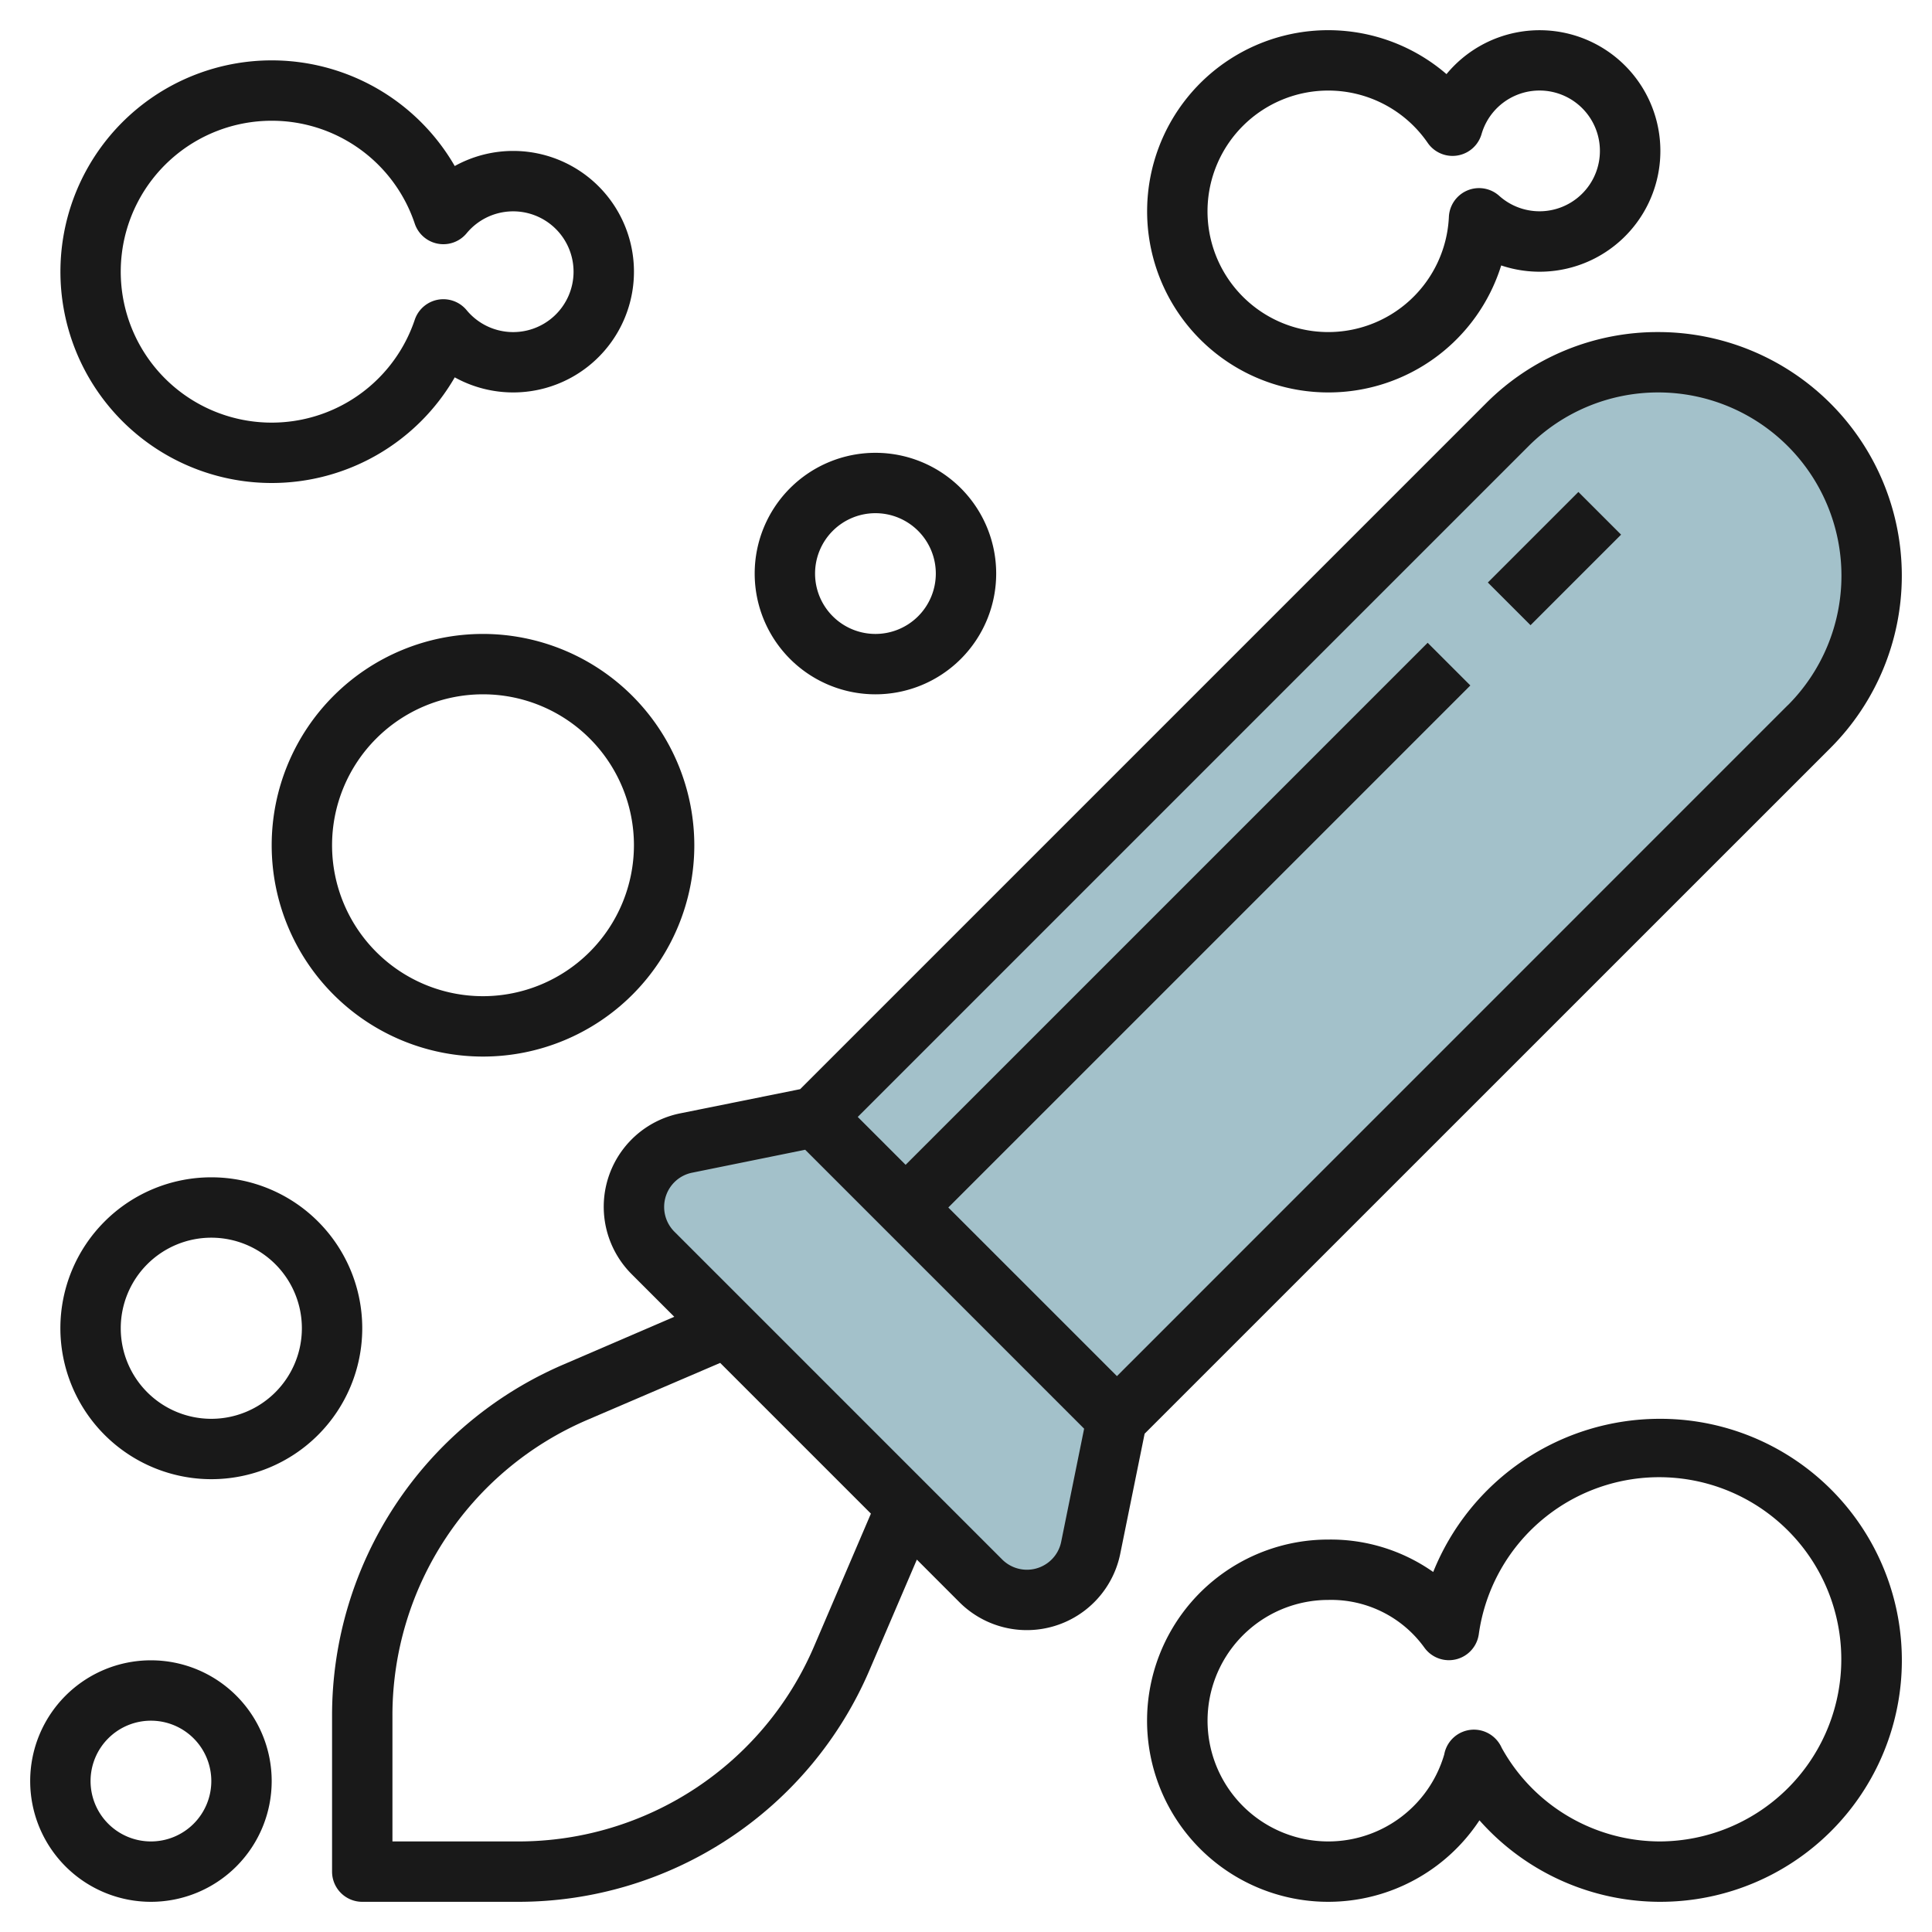
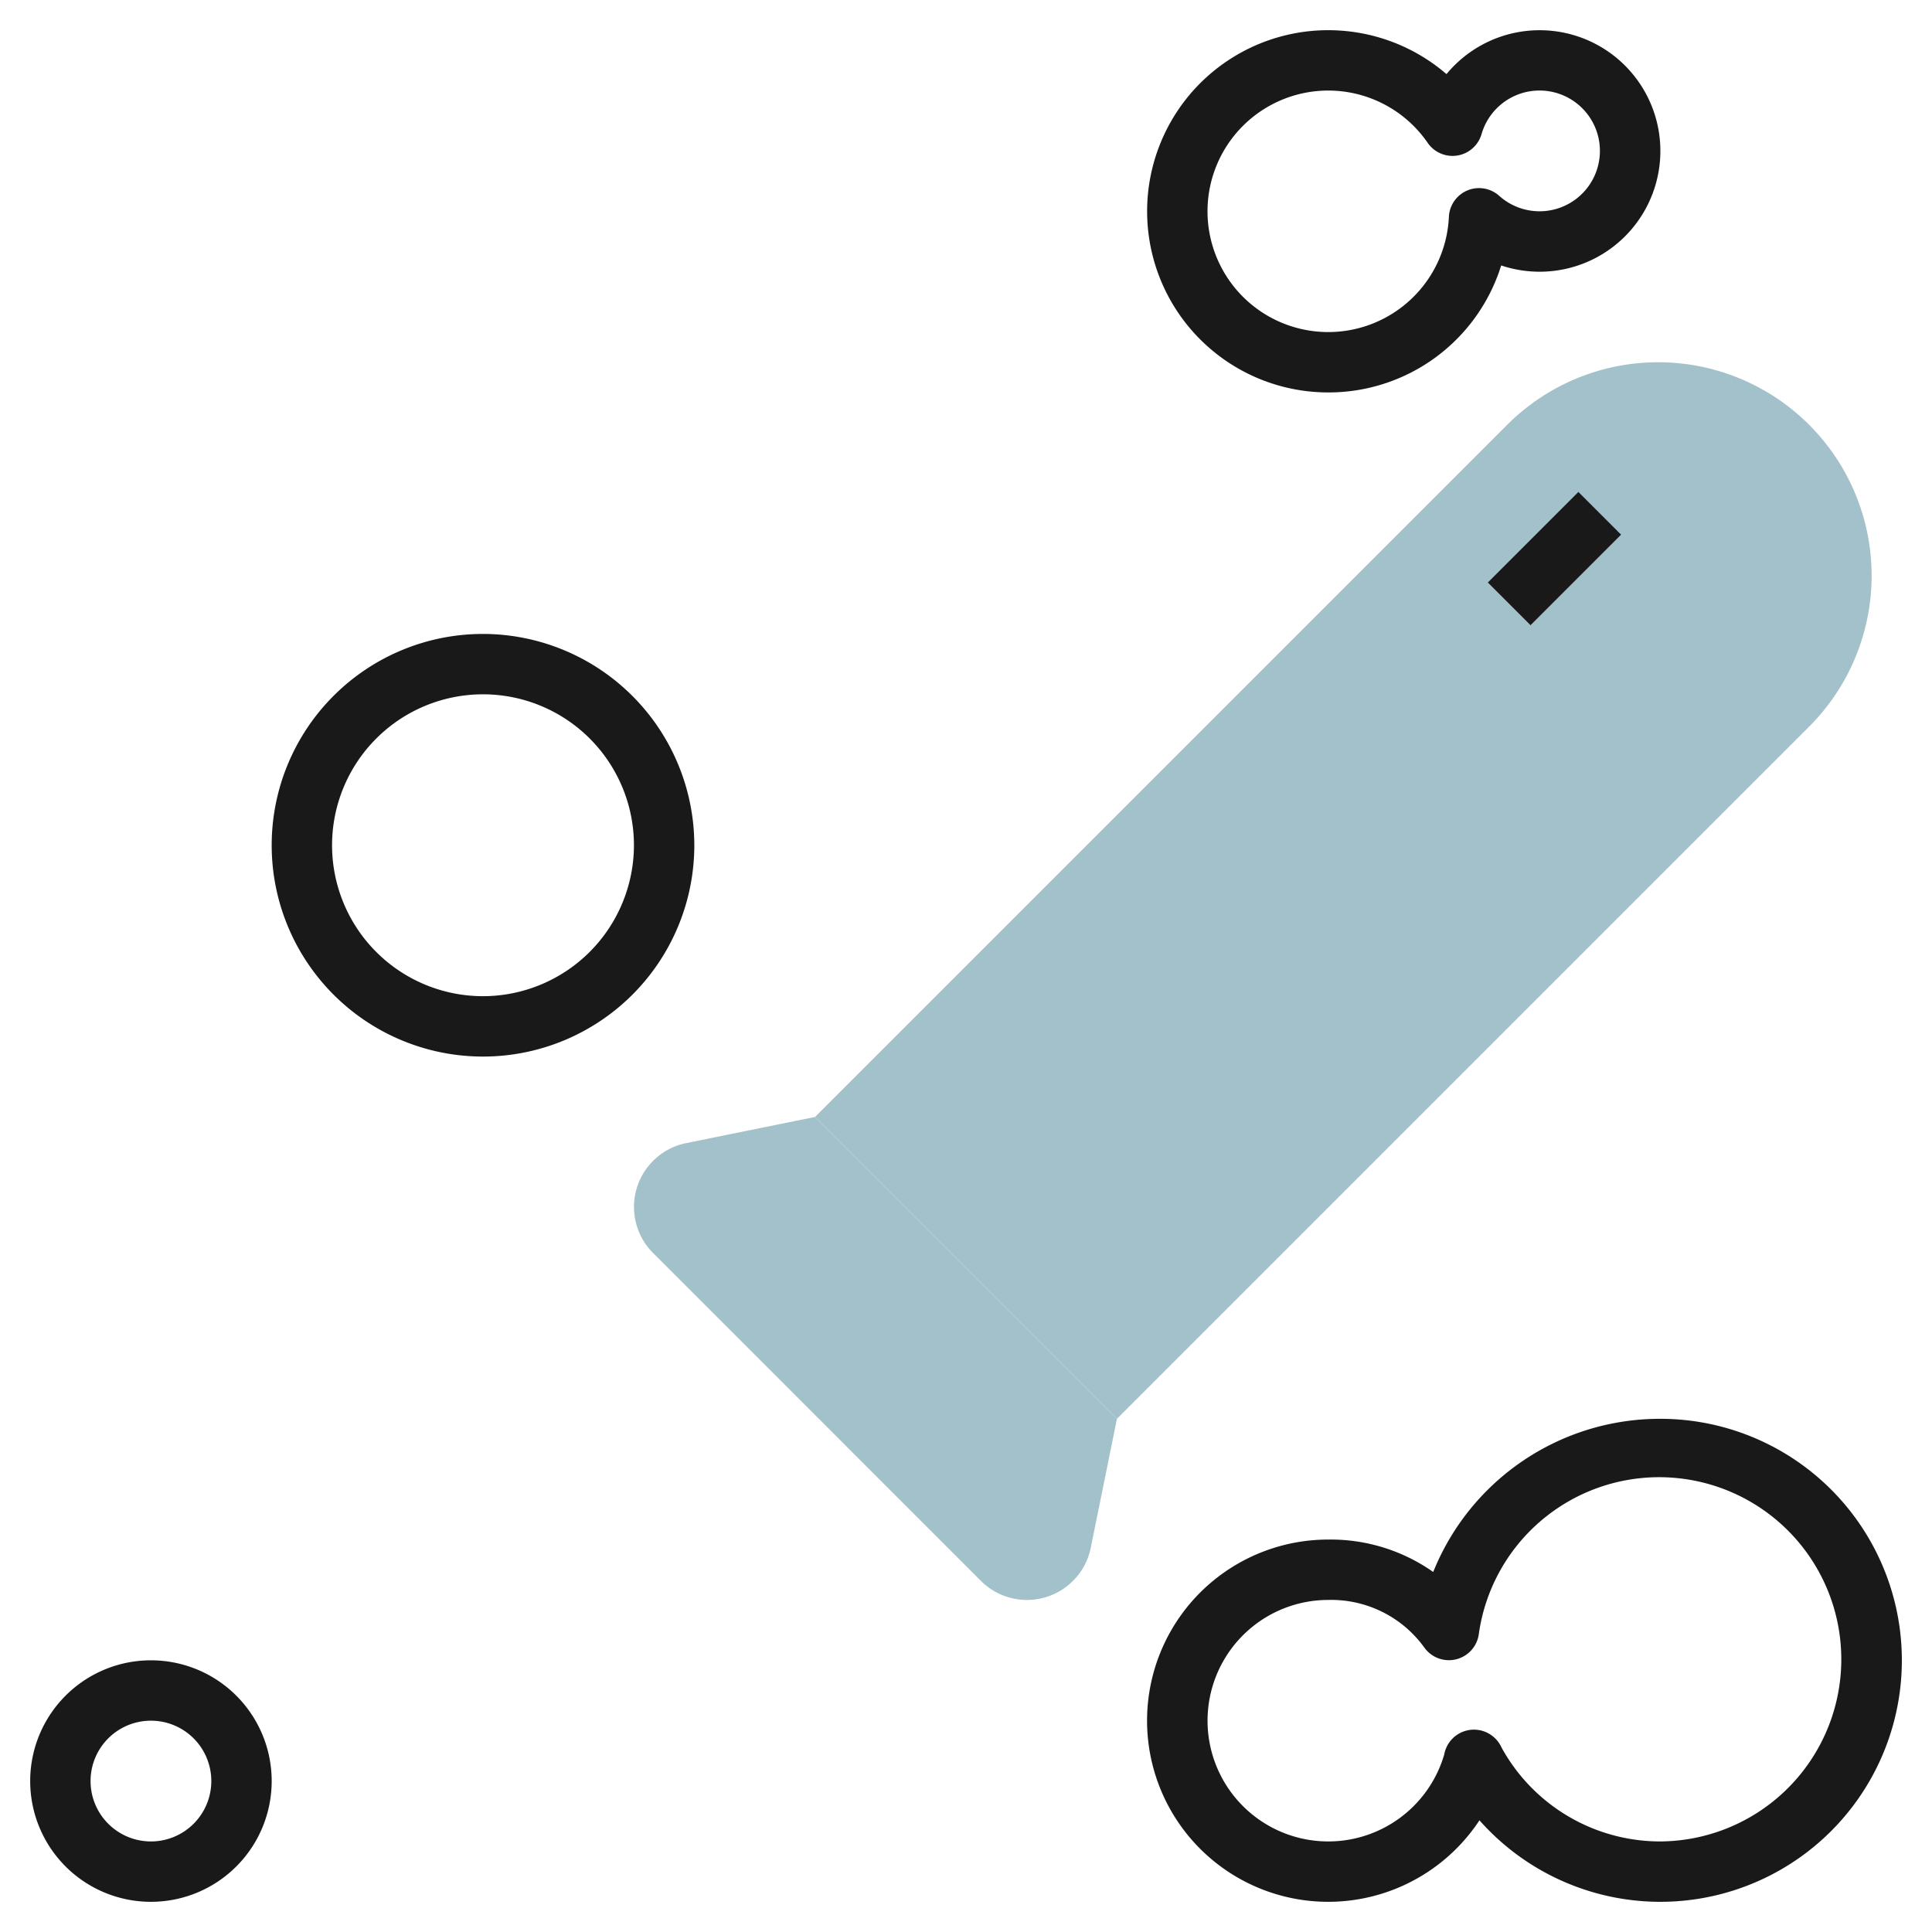
<svg xmlns="http://www.w3.org/2000/svg" height="512" viewBox="0 0 64 64" width="512">
  <g id="Layer_5" data-name="Layer 5">
    <path d="m59.929 24.071-22.929 22.929-10-10 22.929-22.929a7.072 7.072 0 0 1 5-2.071 7.071 7.071 0 0 1 7.071 7.071 7.072 7.072 0 0 1 -2.071 5z" fill="#a3c1ca" />
    <path d="m27 37-4.266.866a2.148 2.148 0 0 0 -1.1.59 2.156 2.156 0 0 0 0 3.051l10.859 10.861a2.156 2.156 0 0 0 3.051 0 2.148 2.148 0 0 0 .59-1.1l.866-4.268" fill="#a3c1ca" />
    <g fill="#191919">
      <path d="m16 21a7 7 0 1 0 7 7 7.008 7.008 0 0 0 -7-7zm0 12a5 5 0 1 1 5-5 5.006 5.006 0 0 1 -5 5z" />
      <path d="m55 47a8.093 8.093 0 0 0 -7.523 5.074 5.9 5.9 0 0 0 -3.477-1.074 6 6 0 1 0 5.009 9.3 8 8 0 1 0 5.991-13.3zm0 14a6 6 0 0 1 -5.254-3.1 1.014 1.014 0 0 0 -.316-.4 1 1 0 0 0 -1.588.619 4 4 0 1 1 -3.842-5.119 3.805 3.805 0 0 1 3.187 1.583 1 1 0 0 0 1.8-.448 6.033 6.033 0 1 1 6.013 6.865z" />
-       <path d="m7 49a5 5 0 1 0 -5-5 5.006 5.006 0 0 0 5 5zm0-8a3 3 0 1 1 -3 3 3 3 0 0 1 3-3z" />
-       <path d="m29 23a4 4 0 1 0 -4-4 4 4 0 0 0 4 4zm0-6a2 2 0 1 1 -2 2 2 2 0 0 1 2-2z" />
      <path d="m5 63a4 4 0 1 0 -4-4 4 4 0 0 0 4 4zm0-6a2 2 0 1 1 -2 2 2 2 0 0 1 2-2z" />
-       <path d="m9 16a7 7 0 0 0 6.064-3.5 4 4 0 1 0 0-7 7 7 0 1 0 -6.064 10.5zm0-12a4.991 4.991 0 0 1 4.739 3.407 1 1 0 0 0 1.719.32 2 2 0 1 1 0 2.548 1 1 0 0 0 -1.719.319 5 5 0 1 1 -4.739-6.594z" />
      <path d="m44 13a5.99 5.99 0 0 0 5.729-4.207 4 4 0 1 0 -1.812-6.338 6 6 0 1 0 -3.917 10.545zm0-10a4 4 0 0 1 3.294 1.732 1 1 0 0 0 1.784-.289 2 2 0 1 1 .586 2.045 1 1 0 0 0 -1.668.7 4 4 0 1 1 -3.996-4.188z" />
-       <path d="m54.929 11a8.019 8.019 0 0 0 -5.707 2.364l-22.716 22.716-3.968.8a3.157 3.157 0 0 0 -1.613 5.329l1.411 1.411-3.668 1.58a12.655 12.655 0 0 0 -7.668 11.627v5.173a1 1 0 0 0 1 1h5.173a12.655 12.655 0 0 0 11.627-7.668l1.572-3.668 1.411 1.412a3.158 3.158 0 0 0 5.328-1.612l.806-3.97 22.719-22.716a8.071 8.071 0 0 0 -5.707-13.778zm-27.964 43.543a10.652 10.652 0 0 1 -9.792 6.457h-4.173v-4.173a10.652 10.652 0 0 1 6.457-9.792l4.4-1.887 4.993 4.993zm7.872-2.882a1.159 1.159 0 0 1 -1.637 0l-10.861-10.861a1.159 1.159 0 0 1 0-1.637 1.147 1.147 0 0 1 .594-.317l3.74-.759 9.24 9.24-.759 3.742a1.149 1.149 0 0 1 -.317.592zm24.385-28.3-22.222 22.225-5.586-5.586 17.293-17.293-1.414-1.414-17.293 17.293-1.586-1.586 22.222-22.222a6.071 6.071 0 0 1 8.586 8.586z" />
-       <path d="m49.379 17.5h4.243v2h-4.243z" transform="matrix(.707 -.707 .707 .707 2.003 41.835)" />
+       <path d="m49.379 17.5h4.243v2h-4.243" transform="matrix(.707 -.707 .707 .707 2.003 41.835)" />
    </g>
  </g>
</svg>